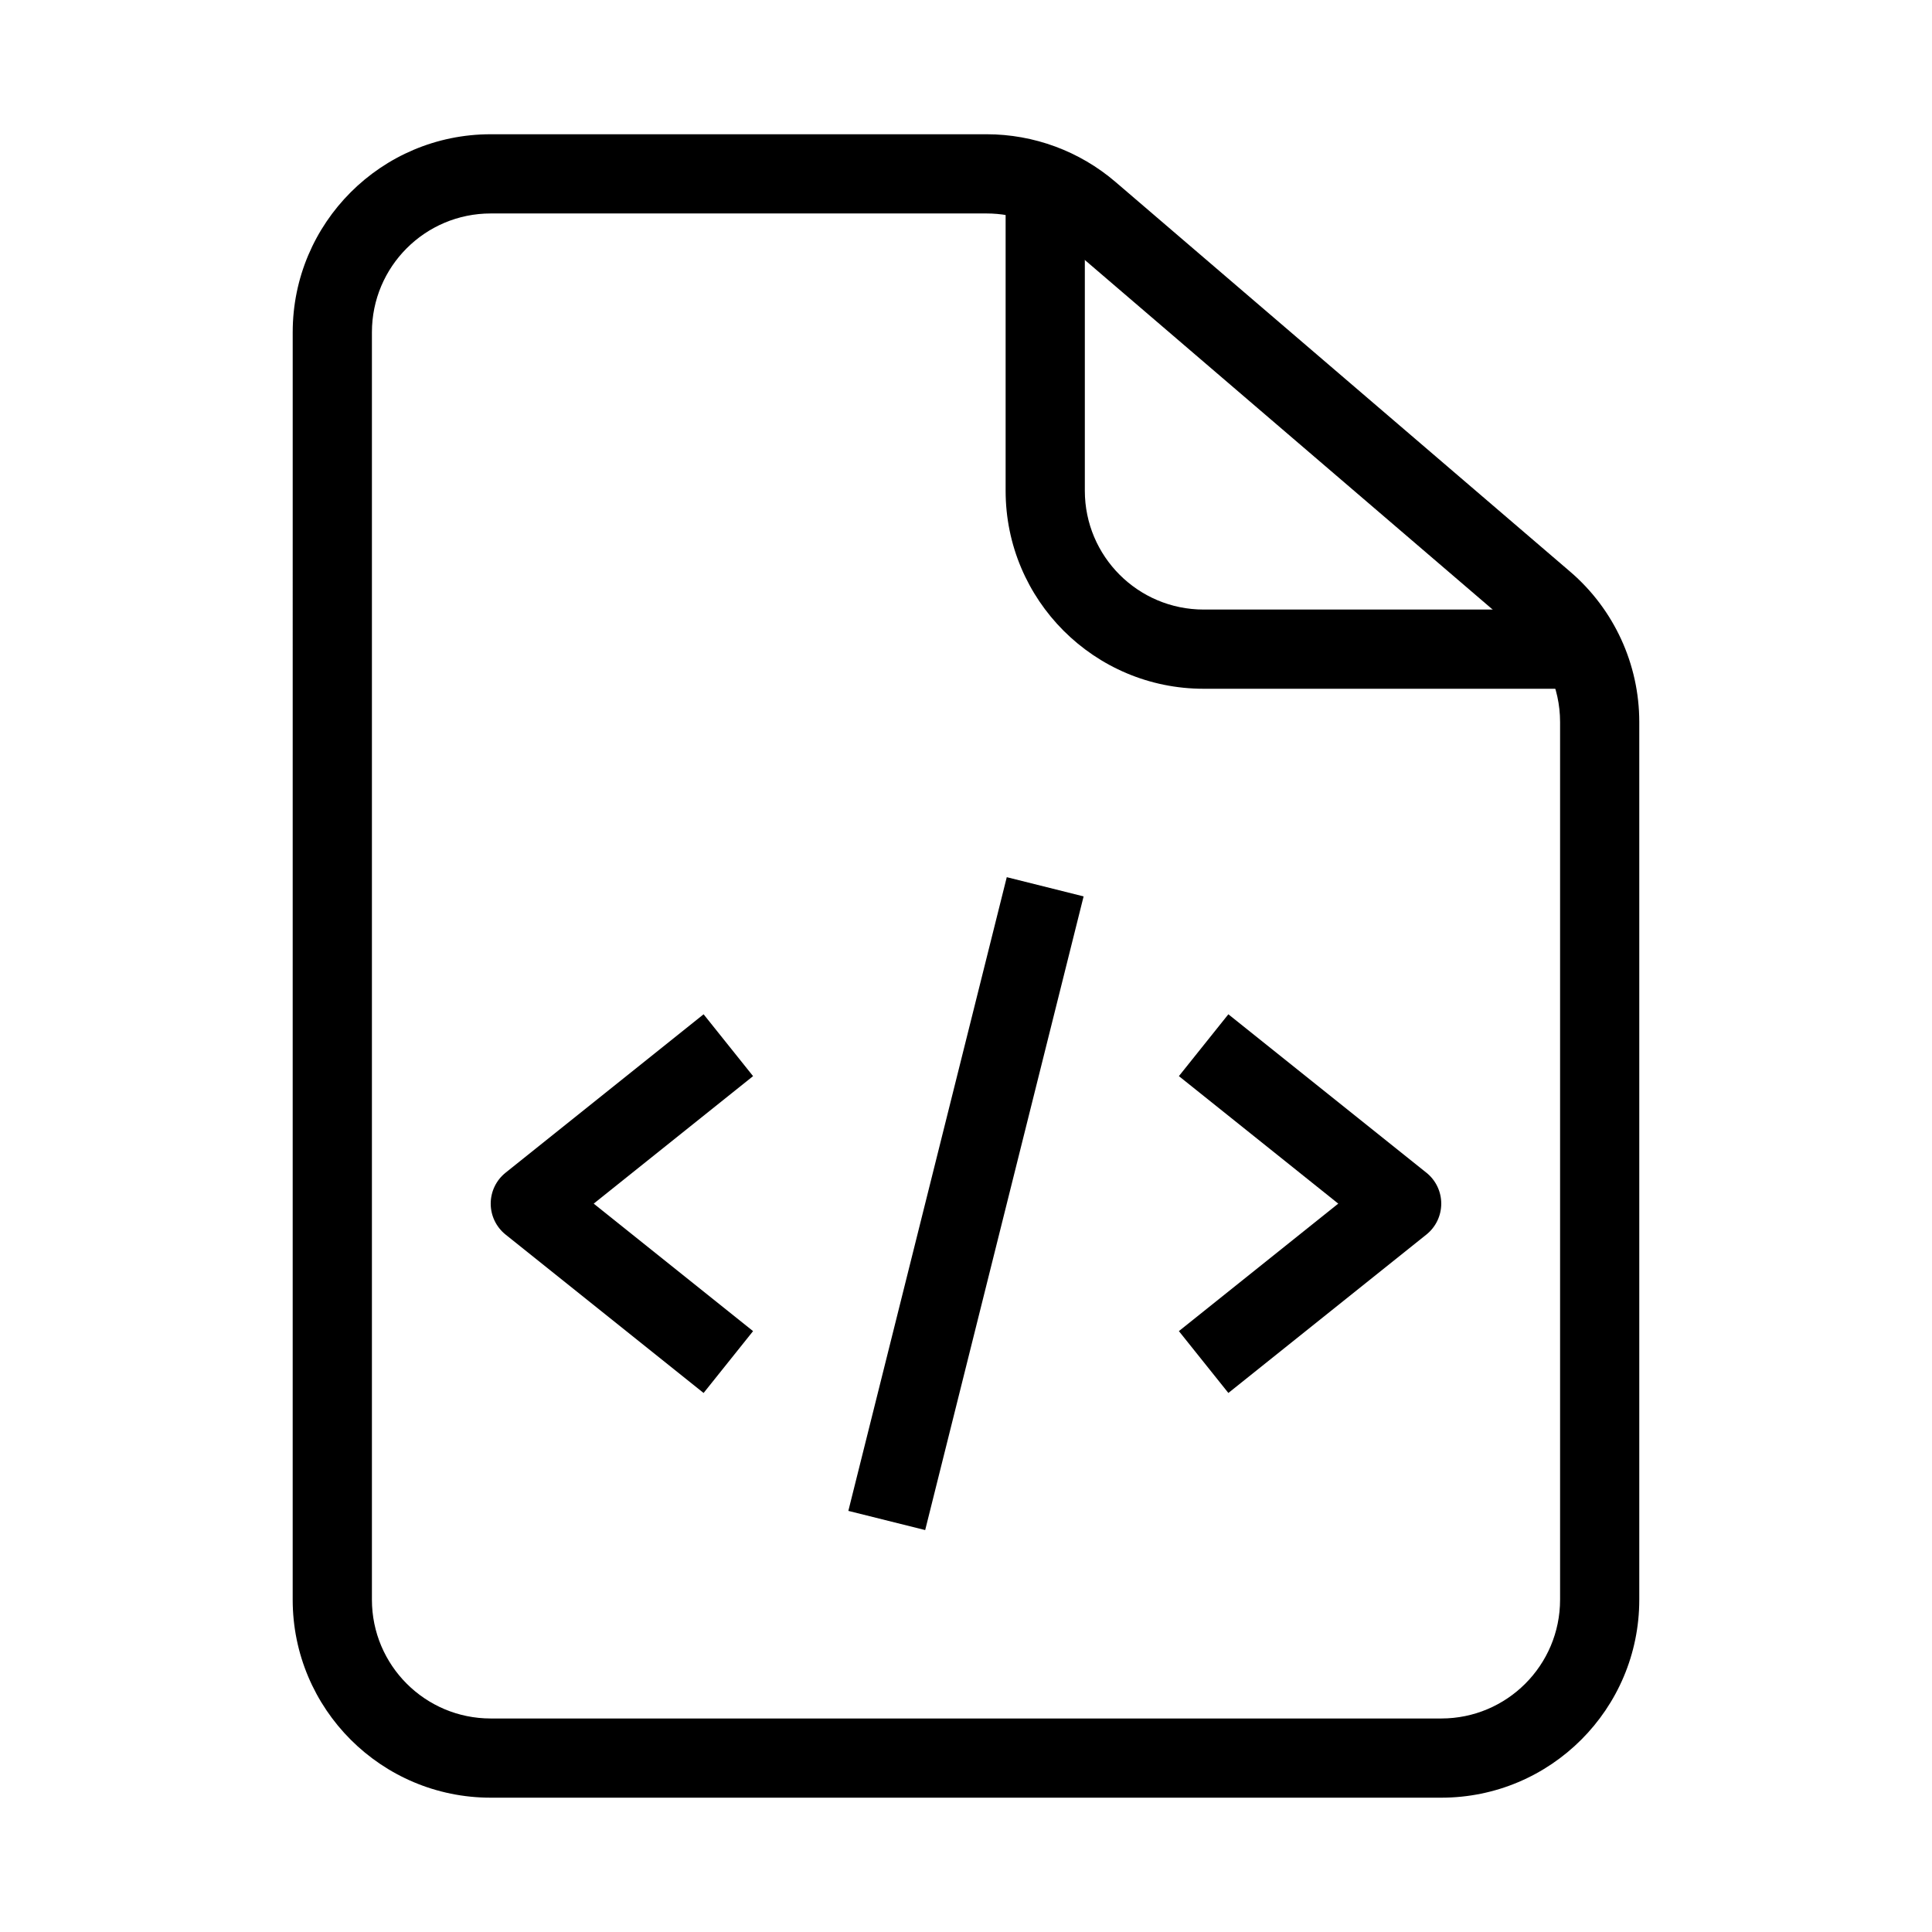
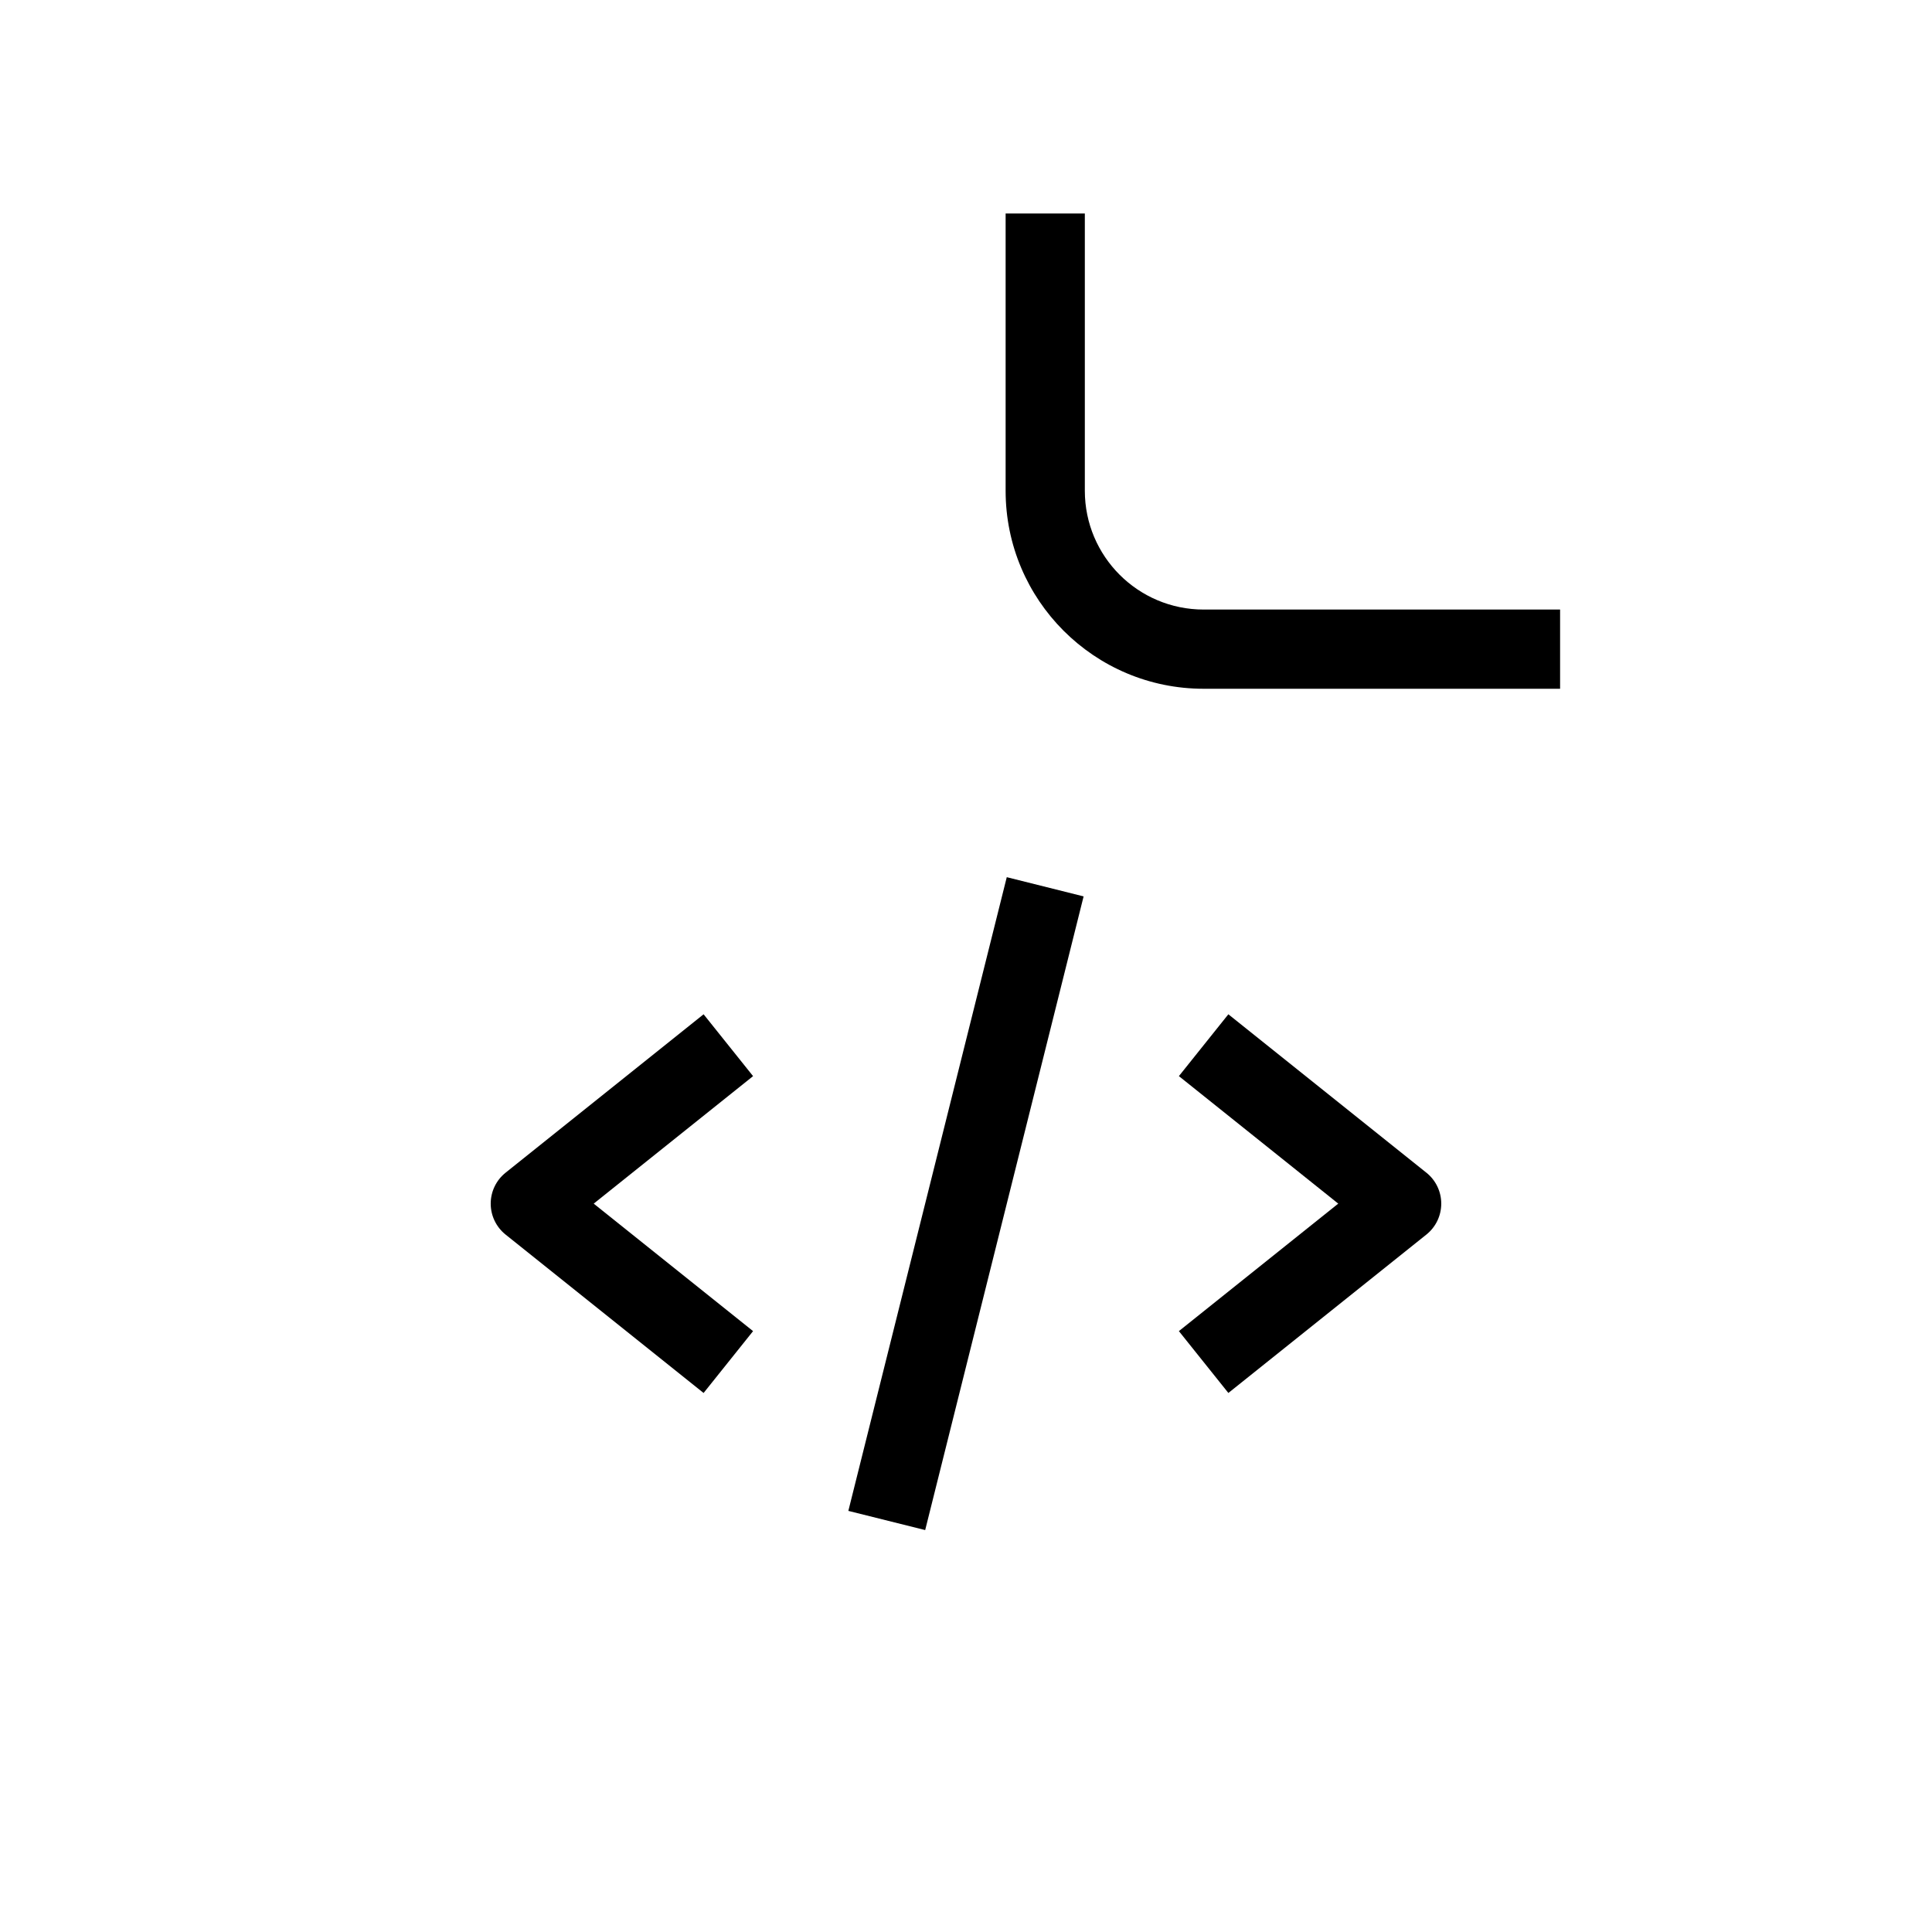
<svg xmlns="http://www.w3.org/2000/svg" fill="#000000" width="800px" height="800px" version="1.1" viewBox="144 144 512 512">
  <g fill-rule="evenodd">
-     <path d="m274.05 200.57c-17.391 0-31.488 14.098-31.488 31.488v335.87c0 17.391 14.098 31.488 31.488 31.488h251.9c17.391 0 31.488-14.098 31.488-31.488v-232.59c0-9.191-4.016-17.926-10.996-23.906l-120.49-103.28c-5.703-4.894-12.973-7.582-20.488-7.582zm-52.48 31.488c0-28.984 23.496-52.48 52.48-52.48h131.41c12.527 0 24.641 4.481 34.152 12.633l120.49 103.28c11.633 9.969 18.324 24.523 18.324 39.844v232.59c0 28.984-23.496 52.48-52.48 52.48h-251.9c-28.984 0-52.48-23.496-52.48-52.48z" />
    <path d="m410.5 274.05v-73.473h20.992v73.473c0 17.391 14.098 31.488 31.488 31.488h94.461v20.992h-94.461c-28.984 0-52.48-23.496-52.48-52.48z" />
    <path d="m277.98 454.78 52.48-41.984 13.113 16.391-42.234 33.789 42.234 33.785-13.113 16.391-52.48-41.98c-2.488-1.992-3.938-5.008-3.938-8.195 0-3.191 1.449-6.203 3.938-8.195z" />
    <path d="m522.01 471.17-52.48 41.98-13.113-16.391 42.234-33.785-42.234-33.789 13.113-16.391 52.48 41.984c2.492 1.992 3.938 5.004 3.938 8.195 0 3.188-1.445 6.203-3.938 8.195z" />
    <path d="m368.82 544.4 41.984-167.94 20.363 5.094-41.984 167.93z" />
  </g>
</svg>